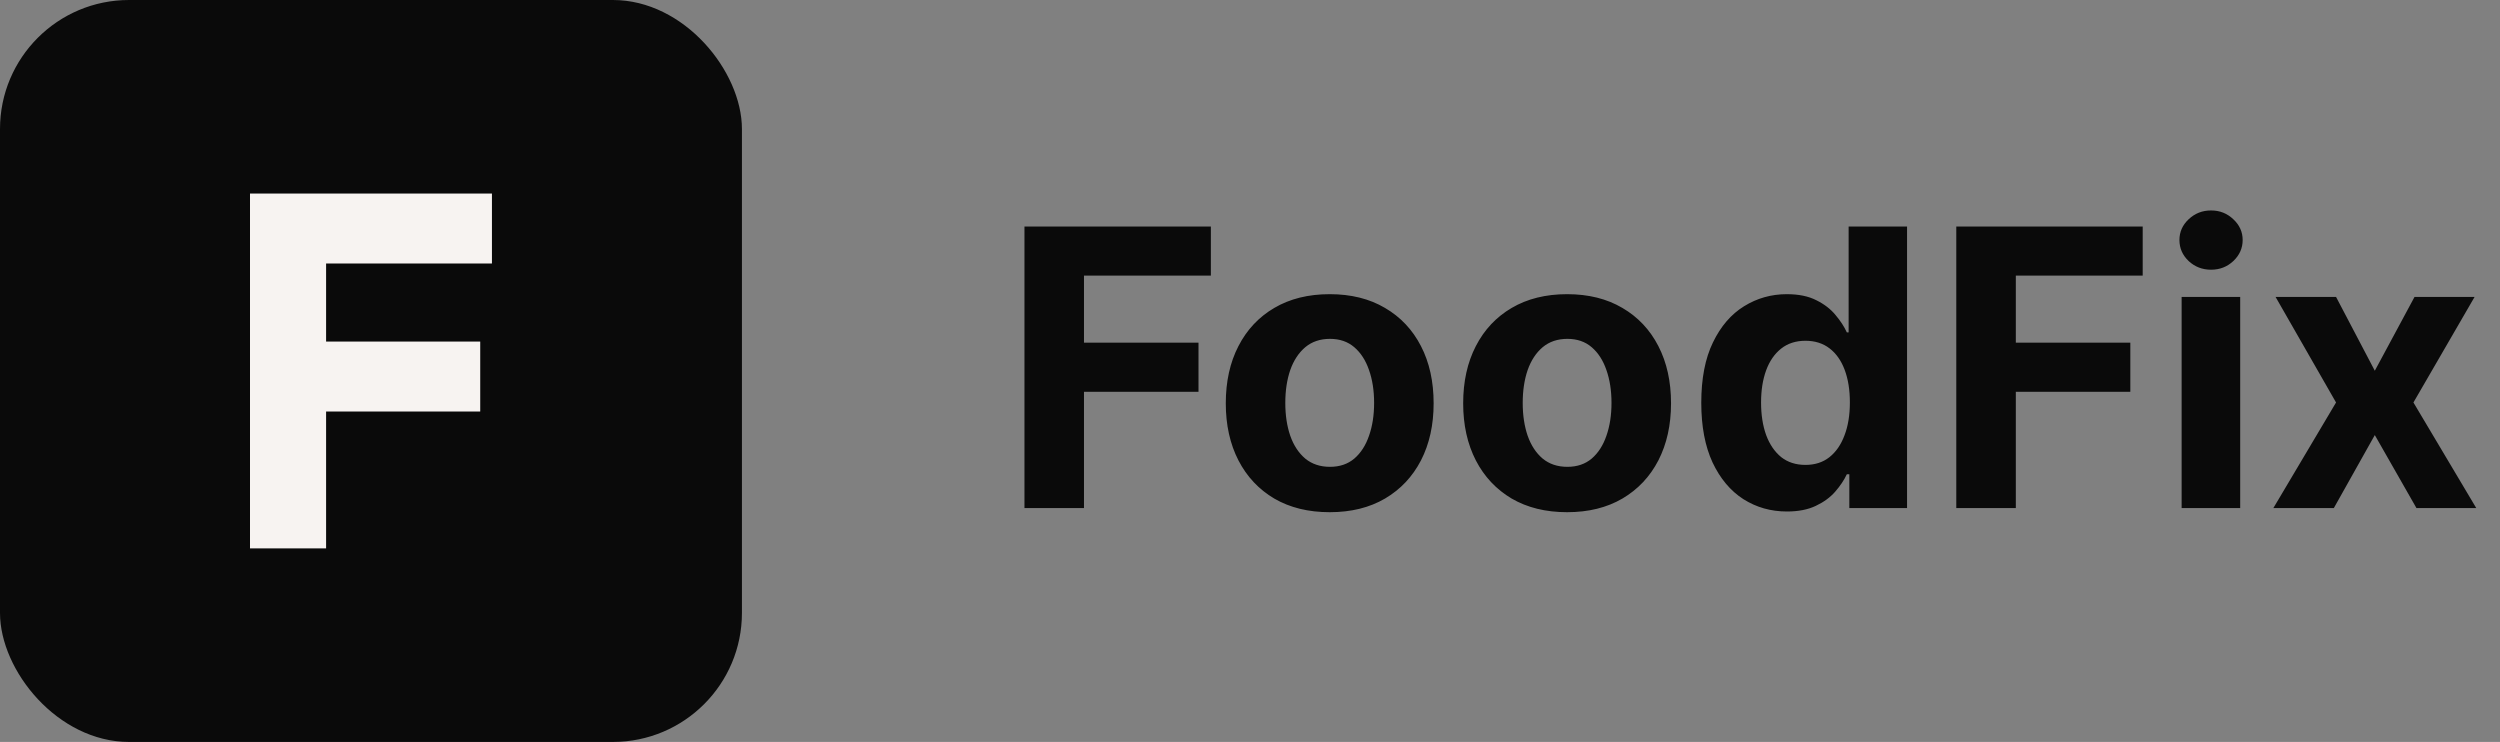
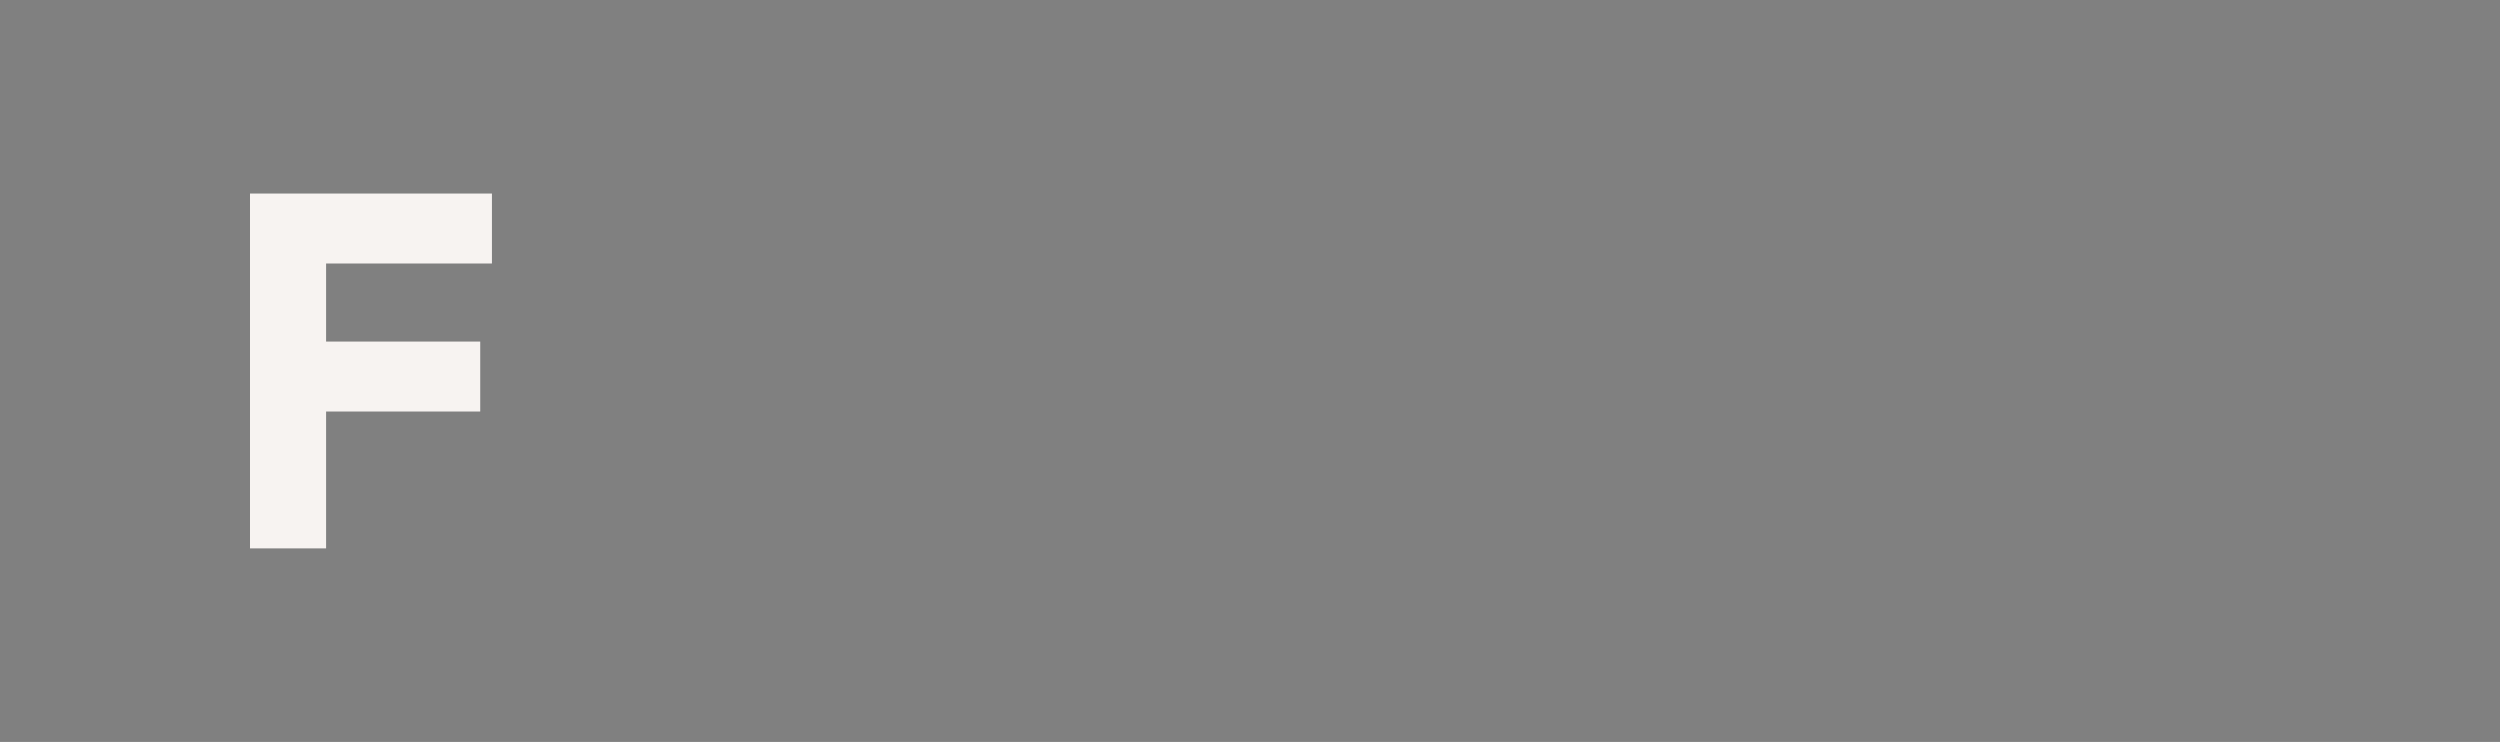
<svg xmlns="http://www.w3.org/2000/svg" width="155" height="46" viewBox="0 0 155 46" fill="none">
  <rect x="0" y="0" width="155" height="46" fill="#808080" stroke="none" />
-   <rect width="46" height="46" rx="8" fill="#0A0A0A" />
  <path d="M30.5 12V16.337H20.218V21.177H29.774V25.514H20.218V34H15.5V12H30.5Z" fill="#F7F3F1" />
-   <path d="M63.517 31.5V14.046H75.074V17.088H67.207V21.247H74.307V24.29H67.207V31.5H63.517ZM82.442 31.756C81.118 31.756 79.973 31.474 79.007 30.912C78.047 30.344 77.305 29.554 76.783 28.543C76.26 27.526 75.999 26.347 75.999 25.006C75.999 23.653 76.26 22.472 76.783 21.46C77.305 20.443 78.047 19.653 79.007 19.091C79.973 18.523 81.118 18.239 82.442 18.239C83.766 18.239 84.908 18.523 85.868 19.091C86.834 19.653 87.578 20.443 88.101 21.46C88.624 22.472 88.885 23.653 88.885 25.006C88.885 26.347 88.624 27.526 88.101 28.543C87.578 29.554 86.834 30.344 85.868 30.912C84.908 31.474 83.766 31.756 82.442 31.756ZM82.459 28.943C83.061 28.943 83.564 28.773 83.967 28.432C84.371 28.085 84.675 27.614 84.879 27.017C85.09 26.421 85.195 25.741 85.195 24.98C85.195 24.219 85.09 23.54 84.879 22.943C84.675 22.347 84.371 21.875 83.967 21.528C83.564 21.182 83.061 21.009 82.459 21.009C81.851 21.009 81.34 21.182 80.925 21.528C80.516 21.875 80.206 22.347 79.996 22.943C79.791 23.54 79.689 24.219 79.689 24.98C79.689 25.741 79.791 26.421 79.996 27.017C80.206 27.614 80.516 28.085 80.925 28.432C81.34 28.773 81.851 28.943 82.459 28.943ZM97.16 31.756C95.837 31.756 94.692 31.474 93.726 30.912C92.766 30.344 92.024 29.554 91.501 28.543C90.979 27.526 90.717 26.347 90.717 25.006C90.717 23.653 90.979 22.472 91.501 21.46C92.024 20.443 92.766 19.653 93.726 19.091C94.692 18.523 95.837 18.239 97.16 18.239C98.484 18.239 99.626 18.523 100.587 19.091C101.553 19.653 102.297 20.443 102.82 21.46C103.342 22.472 103.604 23.653 103.604 25.006C103.604 26.347 103.342 27.526 102.82 28.543C102.297 29.554 101.553 30.344 100.587 30.912C99.626 31.474 98.484 31.756 97.16 31.756ZM97.178 28.943C97.78 28.943 98.283 28.773 98.686 28.432C99.09 28.085 99.394 27.614 99.598 27.017C99.808 26.421 99.913 25.741 99.913 24.98C99.913 24.219 99.808 23.54 99.598 22.943C99.394 22.347 99.09 21.875 98.686 21.528C98.283 21.182 97.78 21.009 97.178 21.009C96.57 21.009 96.058 21.182 95.644 21.528C95.234 21.875 94.925 22.347 94.715 22.943C94.51 23.54 94.408 24.219 94.408 24.98C94.408 25.741 94.51 26.421 94.715 27.017C94.925 27.614 95.234 28.085 95.644 28.432C96.058 28.773 96.57 28.943 97.178 28.943ZM110.788 31.713C109.794 31.713 108.893 31.457 108.087 30.946C107.286 30.429 106.649 29.671 106.178 28.671C105.712 27.665 105.479 26.432 105.479 24.972C105.479 23.472 105.72 22.224 106.203 21.23C106.686 20.23 107.328 19.483 108.129 18.989C108.936 18.489 109.82 18.239 110.78 18.239C111.513 18.239 112.124 18.364 112.612 18.614C113.107 18.858 113.504 19.165 113.805 19.534C114.112 19.898 114.345 20.256 114.504 20.608H114.615V14.046H118.237V31.5H114.658V29.403H114.504C114.334 29.767 114.092 30.128 113.78 30.486C113.473 30.838 113.072 31.131 112.578 31.364C112.089 31.597 111.493 31.713 110.788 31.713ZM111.939 28.824C112.524 28.824 113.018 28.665 113.422 28.347C113.831 28.023 114.143 27.571 114.359 26.991C114.581 26.412 114.692 25.733 114.692 24.954C114.692 24.176 114.584 23.5 114.368 22.926C114.152 22.352 113.839 21.909 113.43 21.597C113.021 21.284 112.524 21.128 111.939 21.128C111.342 21.128 110.839 21.29 110.43 21.614C110.021 21.938 109.712 22.386 109.501 22.96C109.291 23.534 109.186 24.199 109.186 24.954C109.186 25.716 109.291 26.389 109.501 26.974C109.717 27.554 110.027 28.009 110.43 28.338C110.839 28.662 111.342 28.824 111.939 28.824ZM121.29 31.5V14.046H132.847V17.088H124.981V21.247H132.08V24.29H124.981V31.5H121.29ZM135.261 31.5V18.409H138.892V31.5H135.261ZM137.085 16.722C136.545 16.722 136.082 16.543 135.696 16.185C135.315 15.821 135.125 15.386 135.125 14.881C135.125 14.381 135.315 13.952 135.696 13.594C136.082 13.23 136.545 13.048 137.085 13.048C137.625 13.048 138.085 13.23 138.466 13.594C138.852 13.952 139.045 14.381 139.045 14.881C139.045 15.386 138.852 15.821 138.466 16.185C138.085 16.543 137.625 16.722 137.085 16.722ZM144.835 18.409L147.238 22.986L149.701 18.409H153.425L149.633 24.954L153.528 31.5H149.82L147.238 26.974L144.698 31.5H140.948L144.835 24.954L141.085 18.409H144.835Z" fill="#0A0A0A" />
</svg>